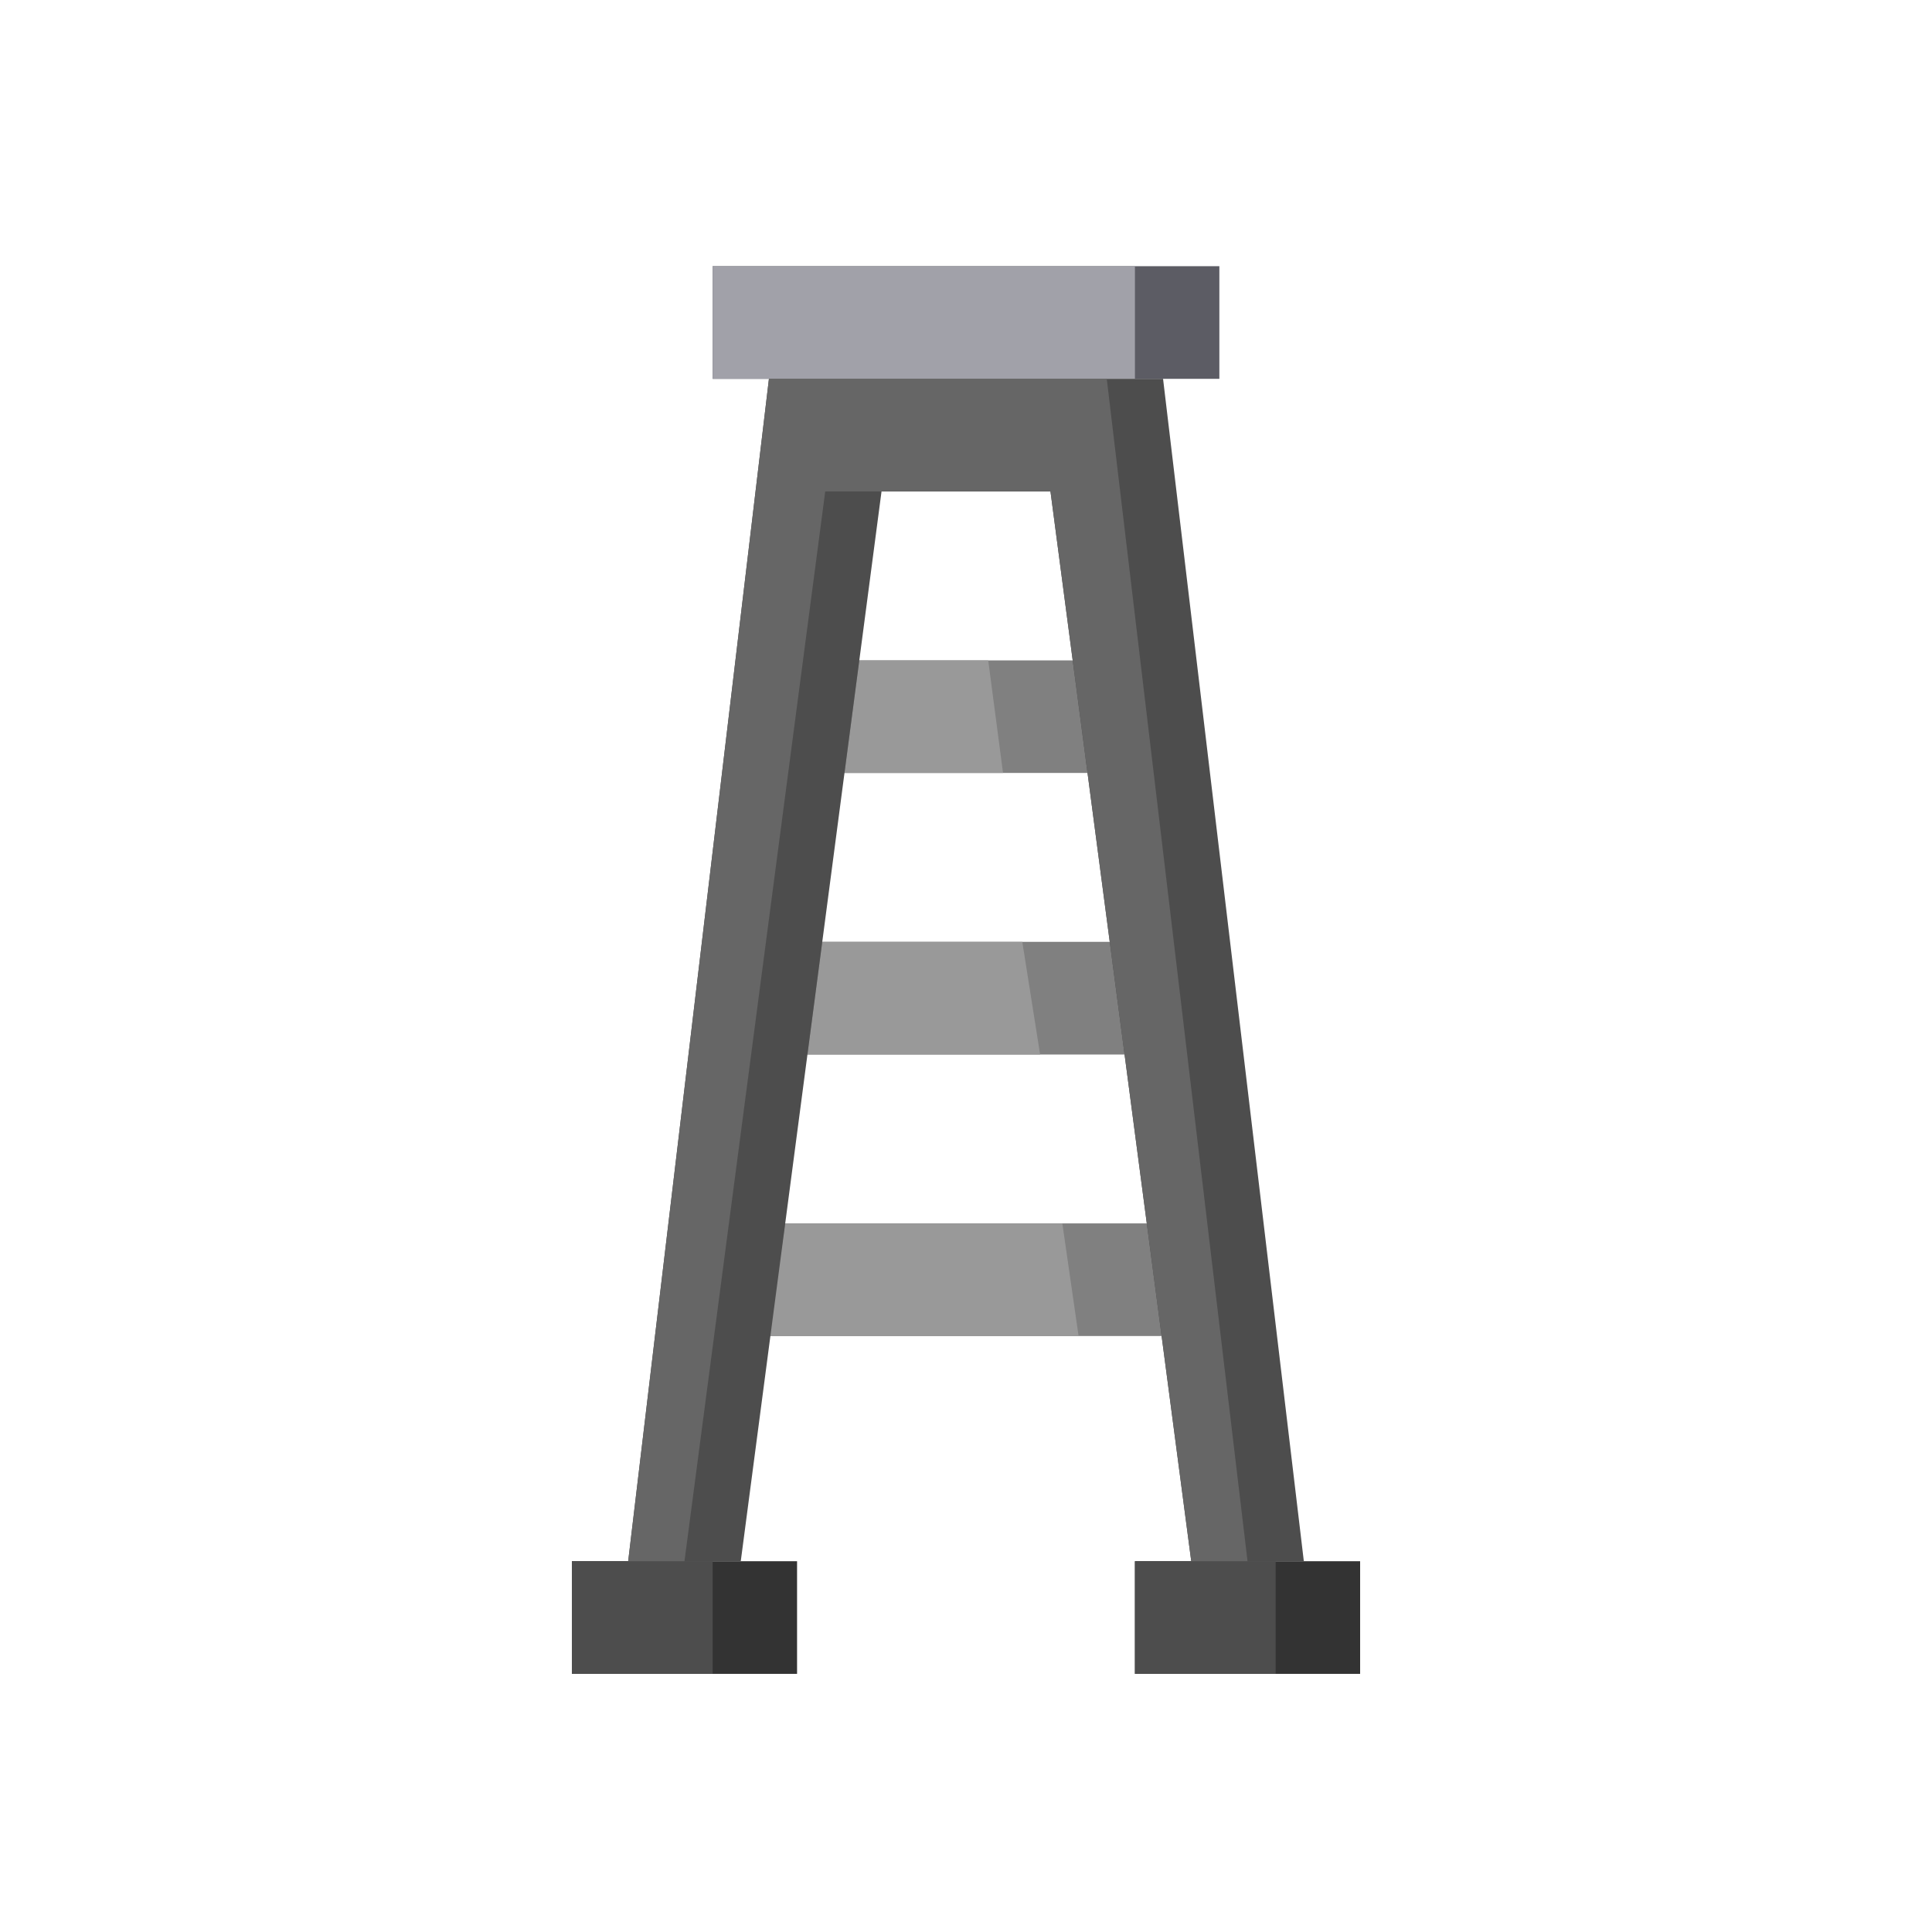
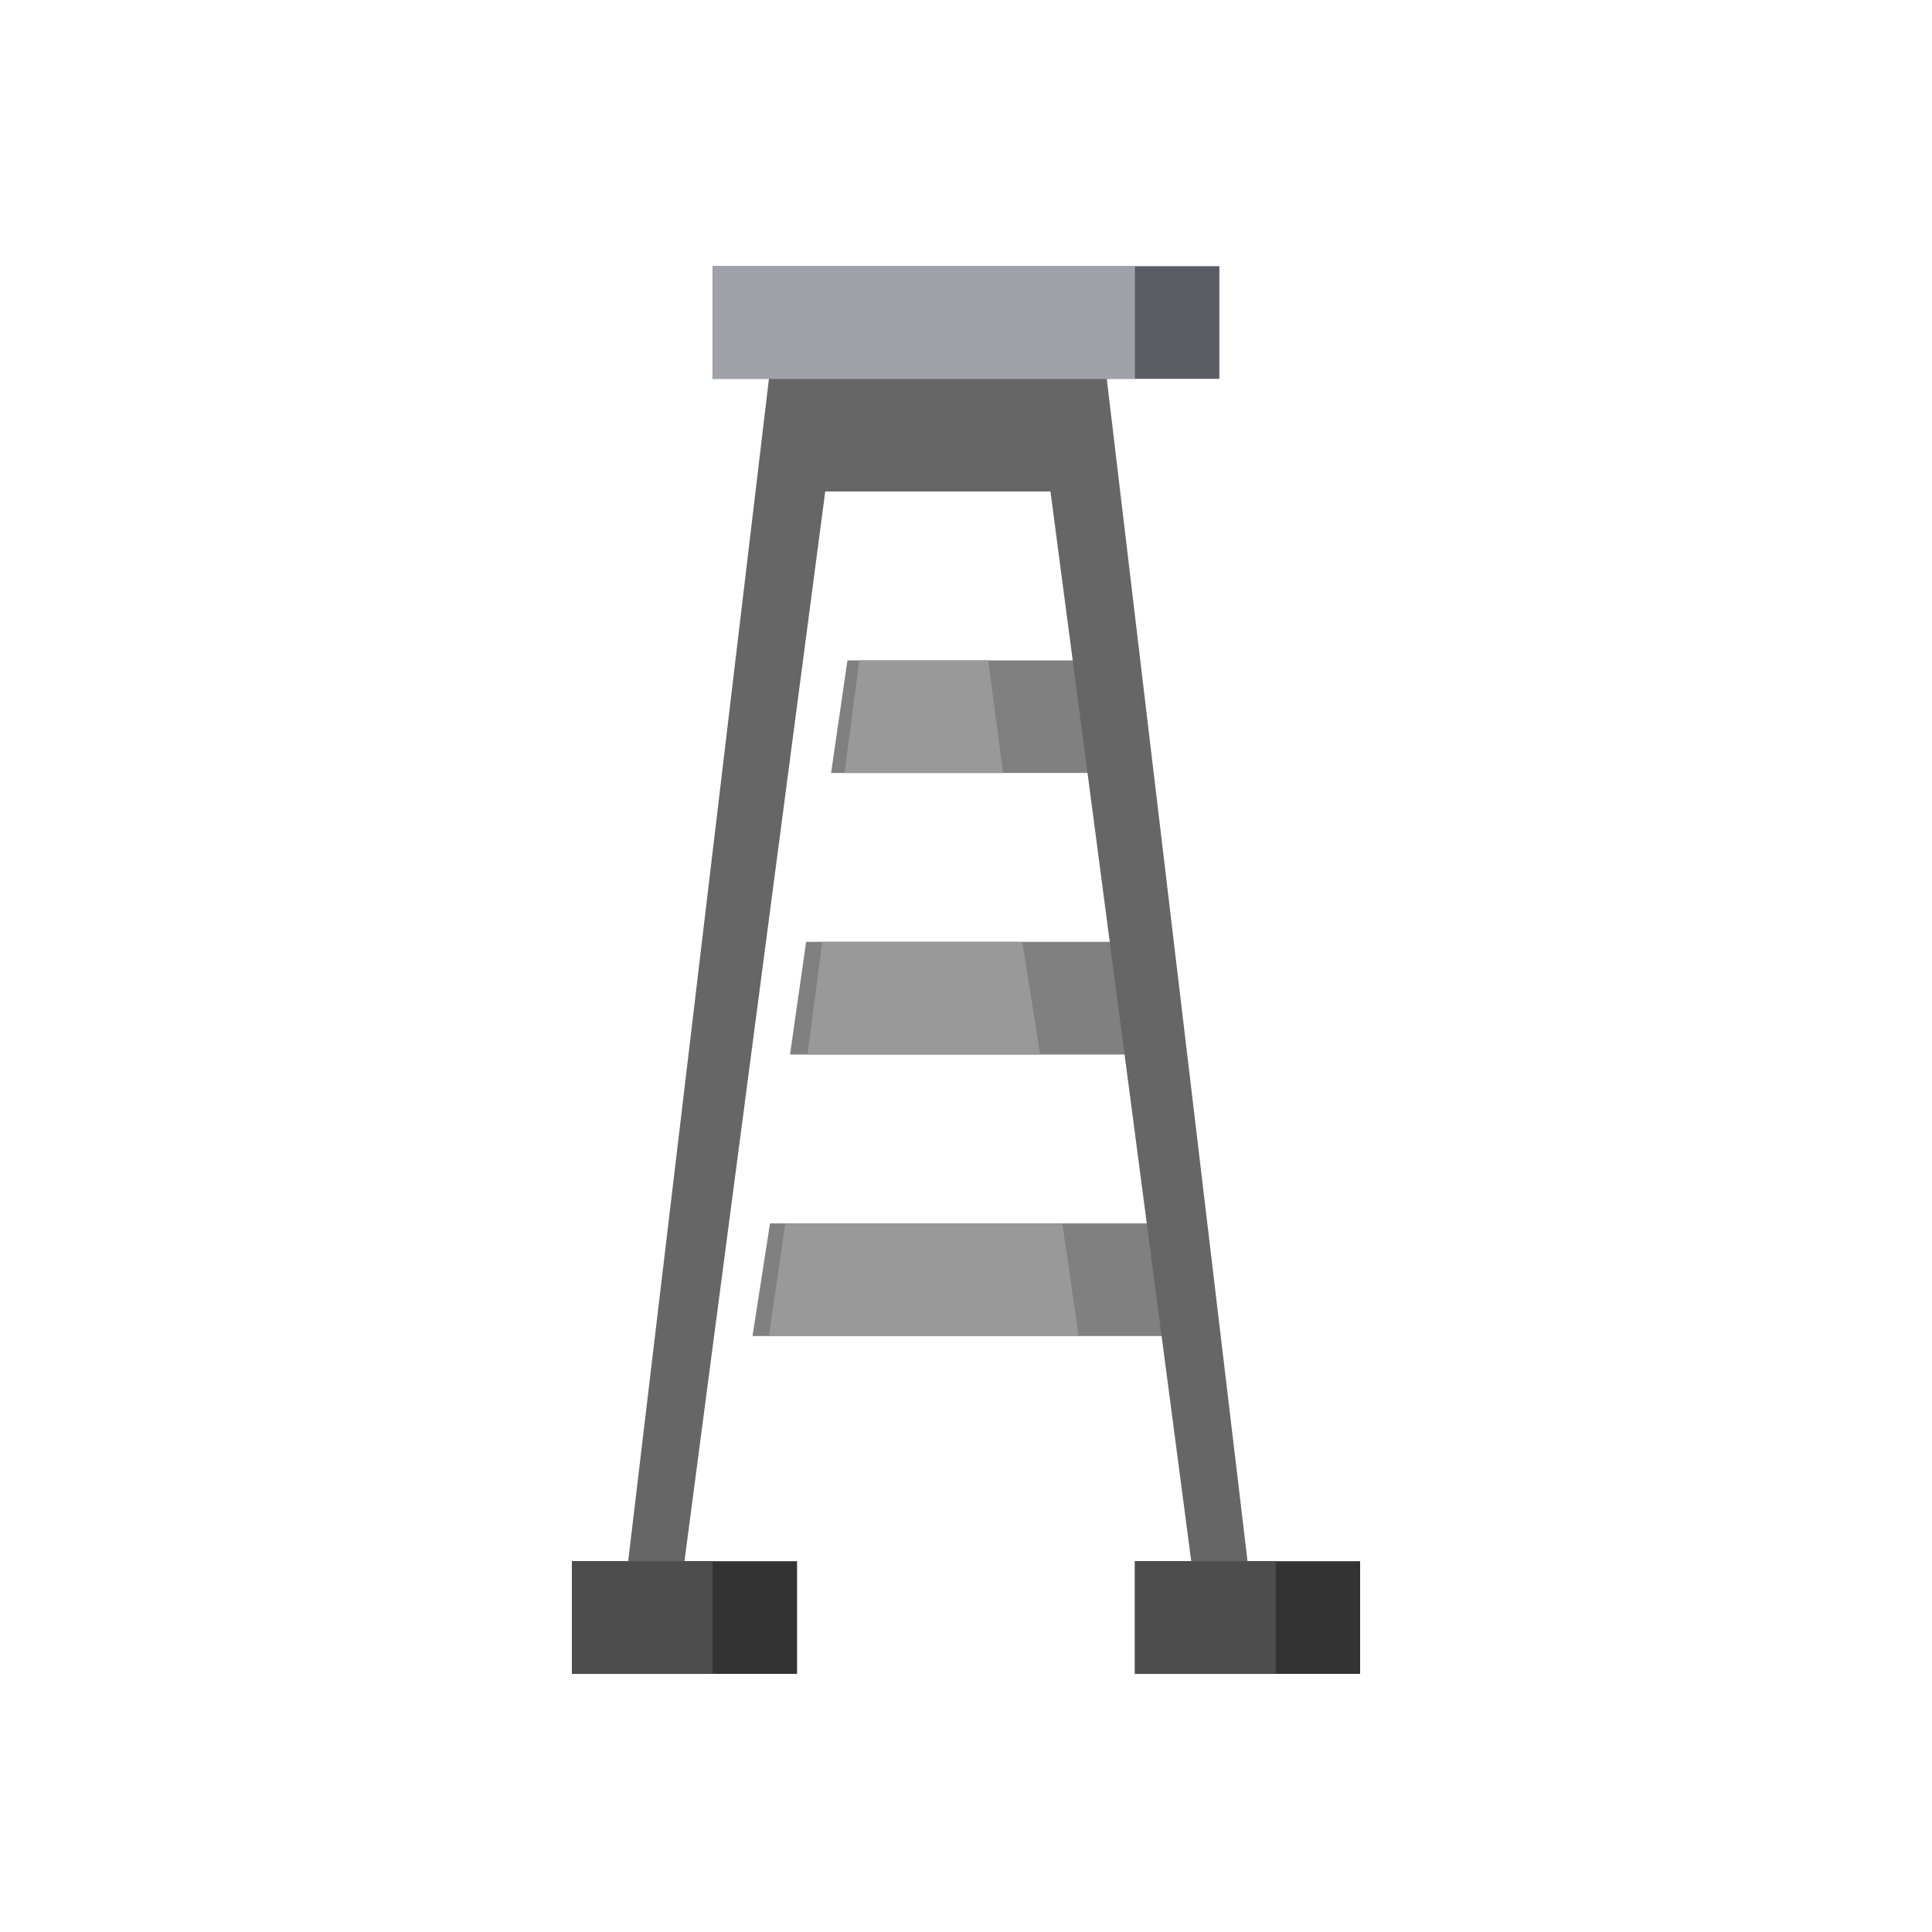
<svg xmlns="http://www.w3.org/2000/svg" width="36" height="36" viewBox="0 0 36 36" fill="none">
  <path d="M13.279 4.96H22.721V7.059H13.279V4.96Z" fill="#5C5C64" />
  <path d="M13.279 4.96H21.148V7.059H13.279V4.96Z" fill="#A1A1A9" />
  <path d="M20.492 14.403H15.486L15.791 12.305H20.186L20.492 14.403Z" fill="#808080" />
  <path d="M16.012 12.305L15.736 14.403H18.69L18.414 12.305H16.012Z" fill="#999999" />
  <path d="M14.721 19.649H21.148L20.787 17.55H15.021L14.721 19.649Z" fill="#808080" />
  <path d="M15.322 17.55L15.046 19.649H19.381L19.049 17.55H15.322Z" fill="#999999" />
  <path d="M21.912 24.895H14.022L14.348 22.796H21.586L21.912 24.895Z" fill="#808080" />
  <path d="M14.632 22.796L14.328 24.895H20.098L19.795 22.796H14.632Z" fill="#999999" />
  <path d="M21.148 29.091H25.344V31.19H21.148V29.091Z" fill="#333333" />
  <path d="M21.148 29.091H23.77V31.19H21.148V29.091Z" fill="#4D4D4D" />
  <path d="M10.656 29.091H14.852V31.19H10.656V29.091Z" fill="#333333" />
  <path d="M10.656 29.091H13.279V31.19H10.656V29.091Z" fill="#4D4D4D" />
-   <path d="M11.705 29.091L14.328 7.059H21.672L24.295 29.091H22.197L19.574 9.157H16.426L13.803 29.091H11.705Z" fill="#4D4D4D" />
  <path d="M14.328 7.059L11.705 29.091H12.754L15.377 9.157H19.574L22.197 29.091H23.246L20.623 7.059H14.328Z" fill="#666666" />
</svg>